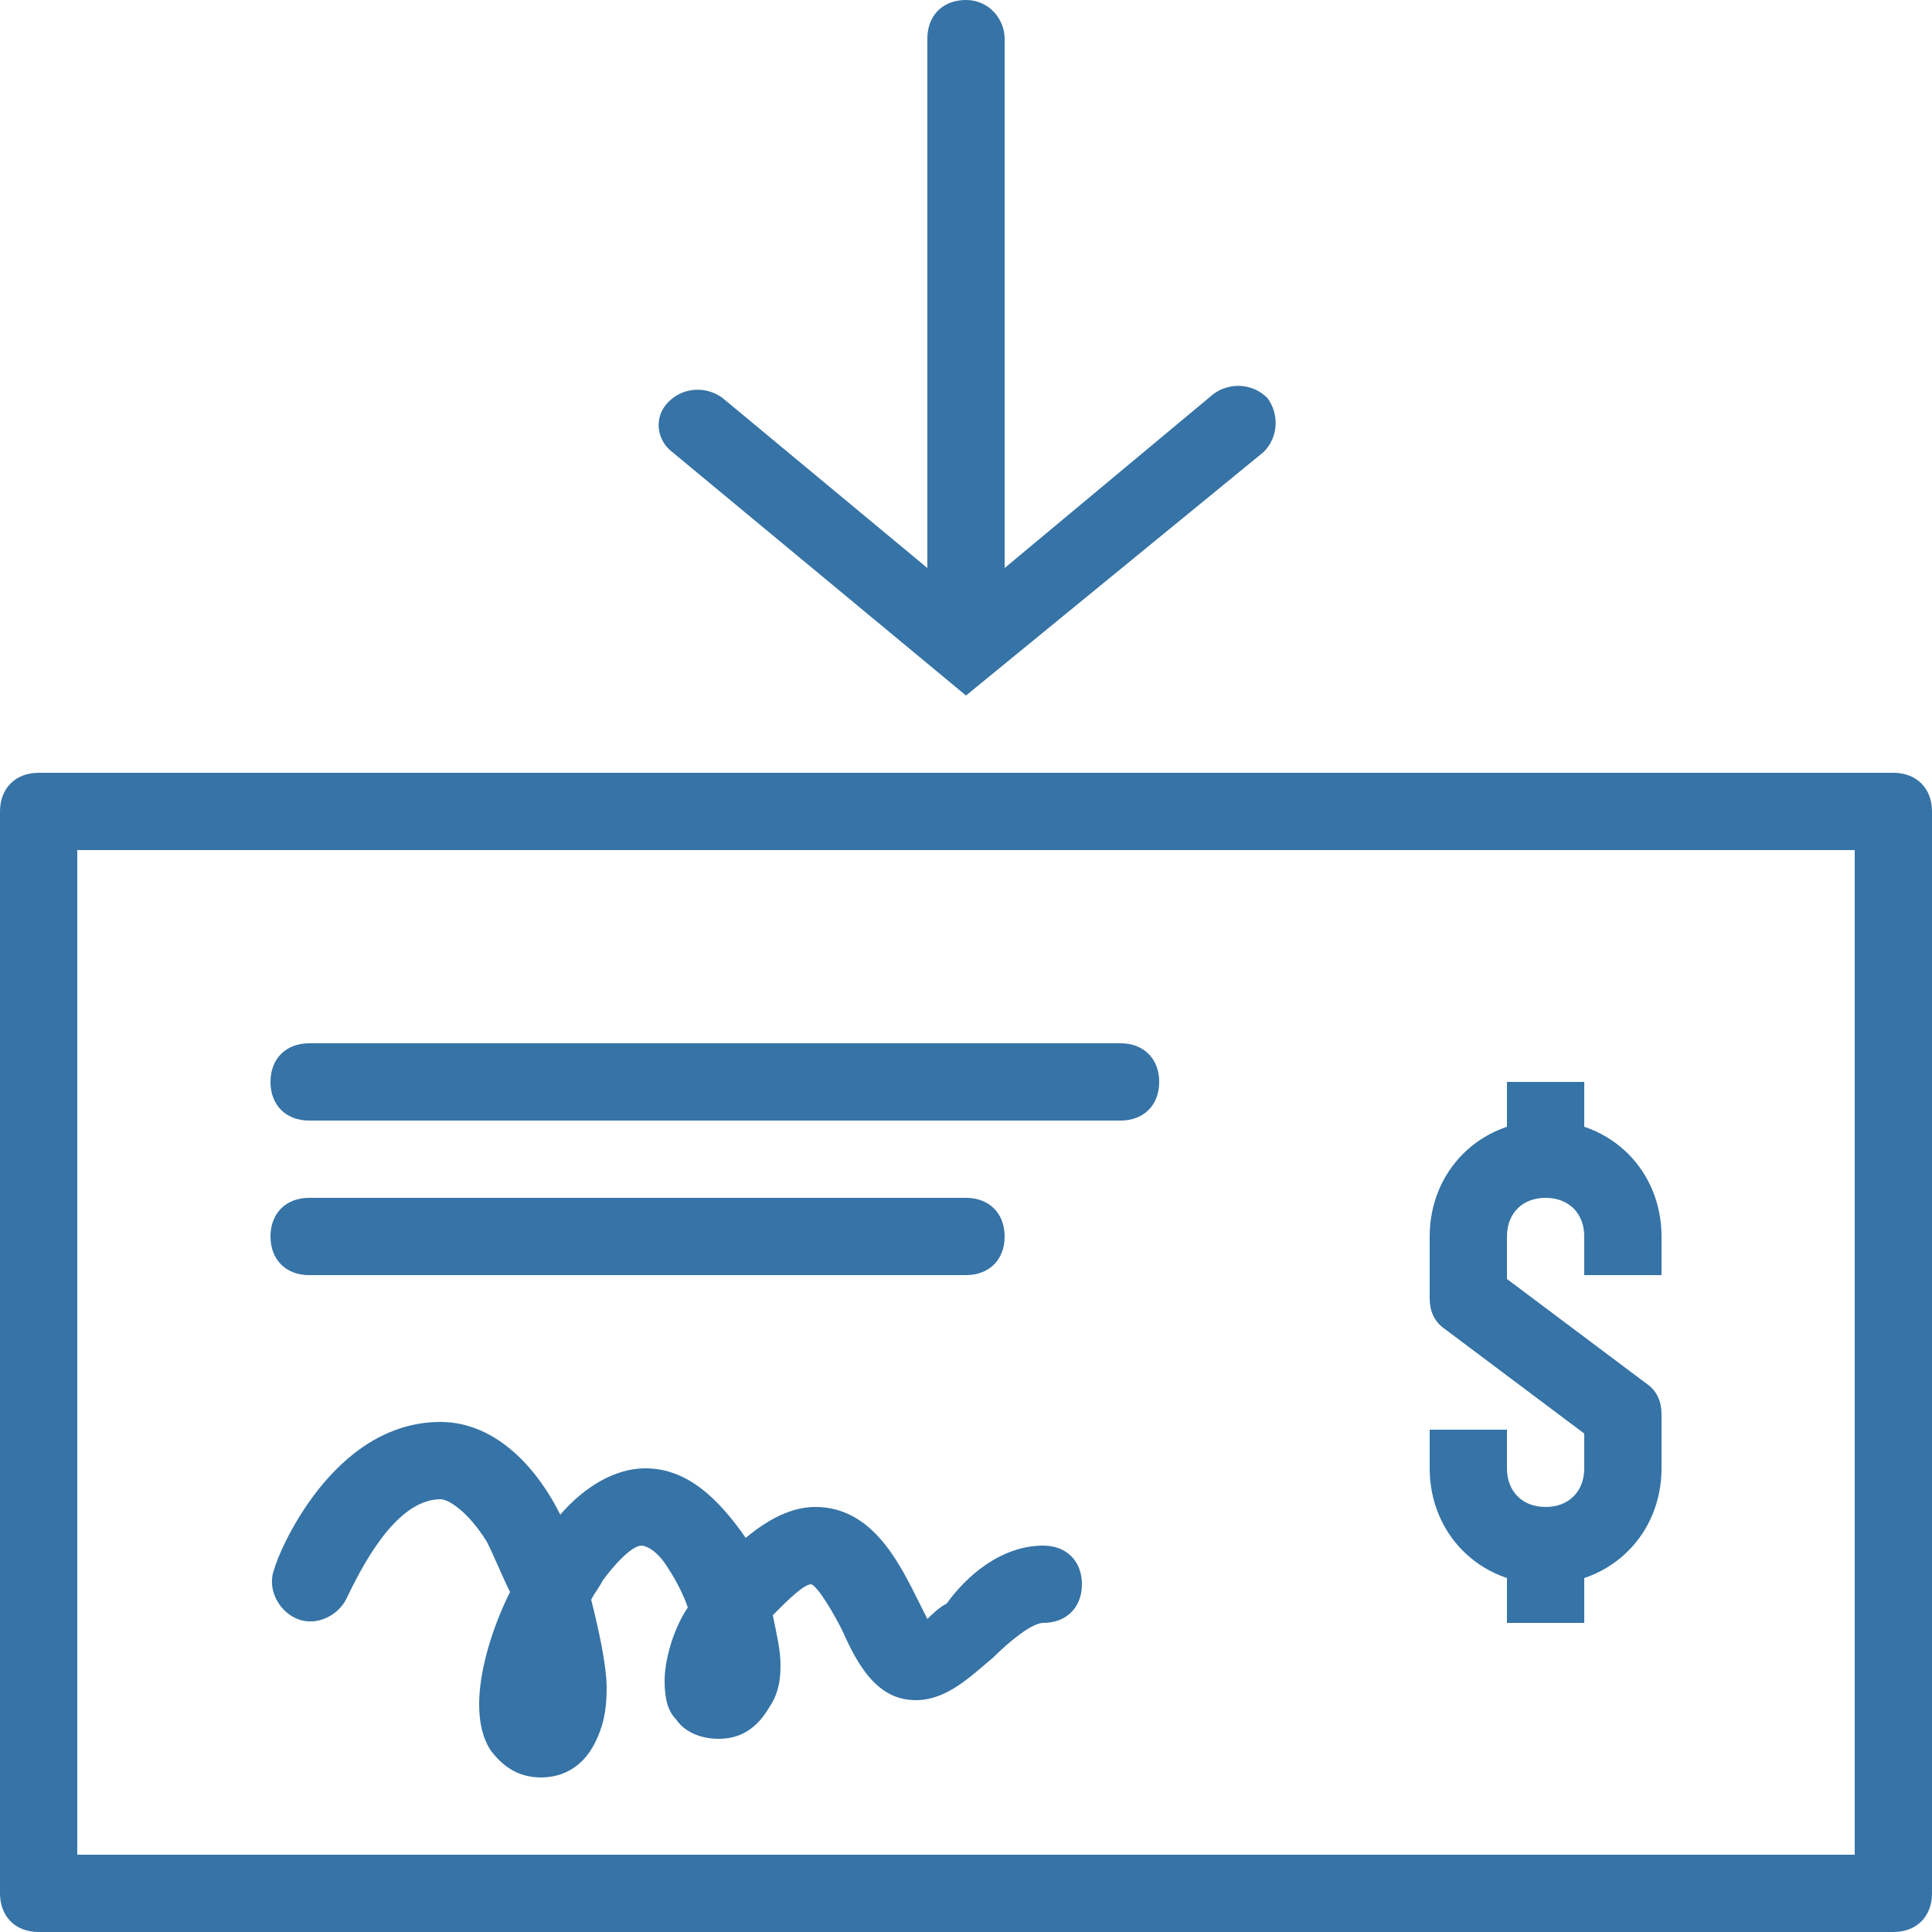
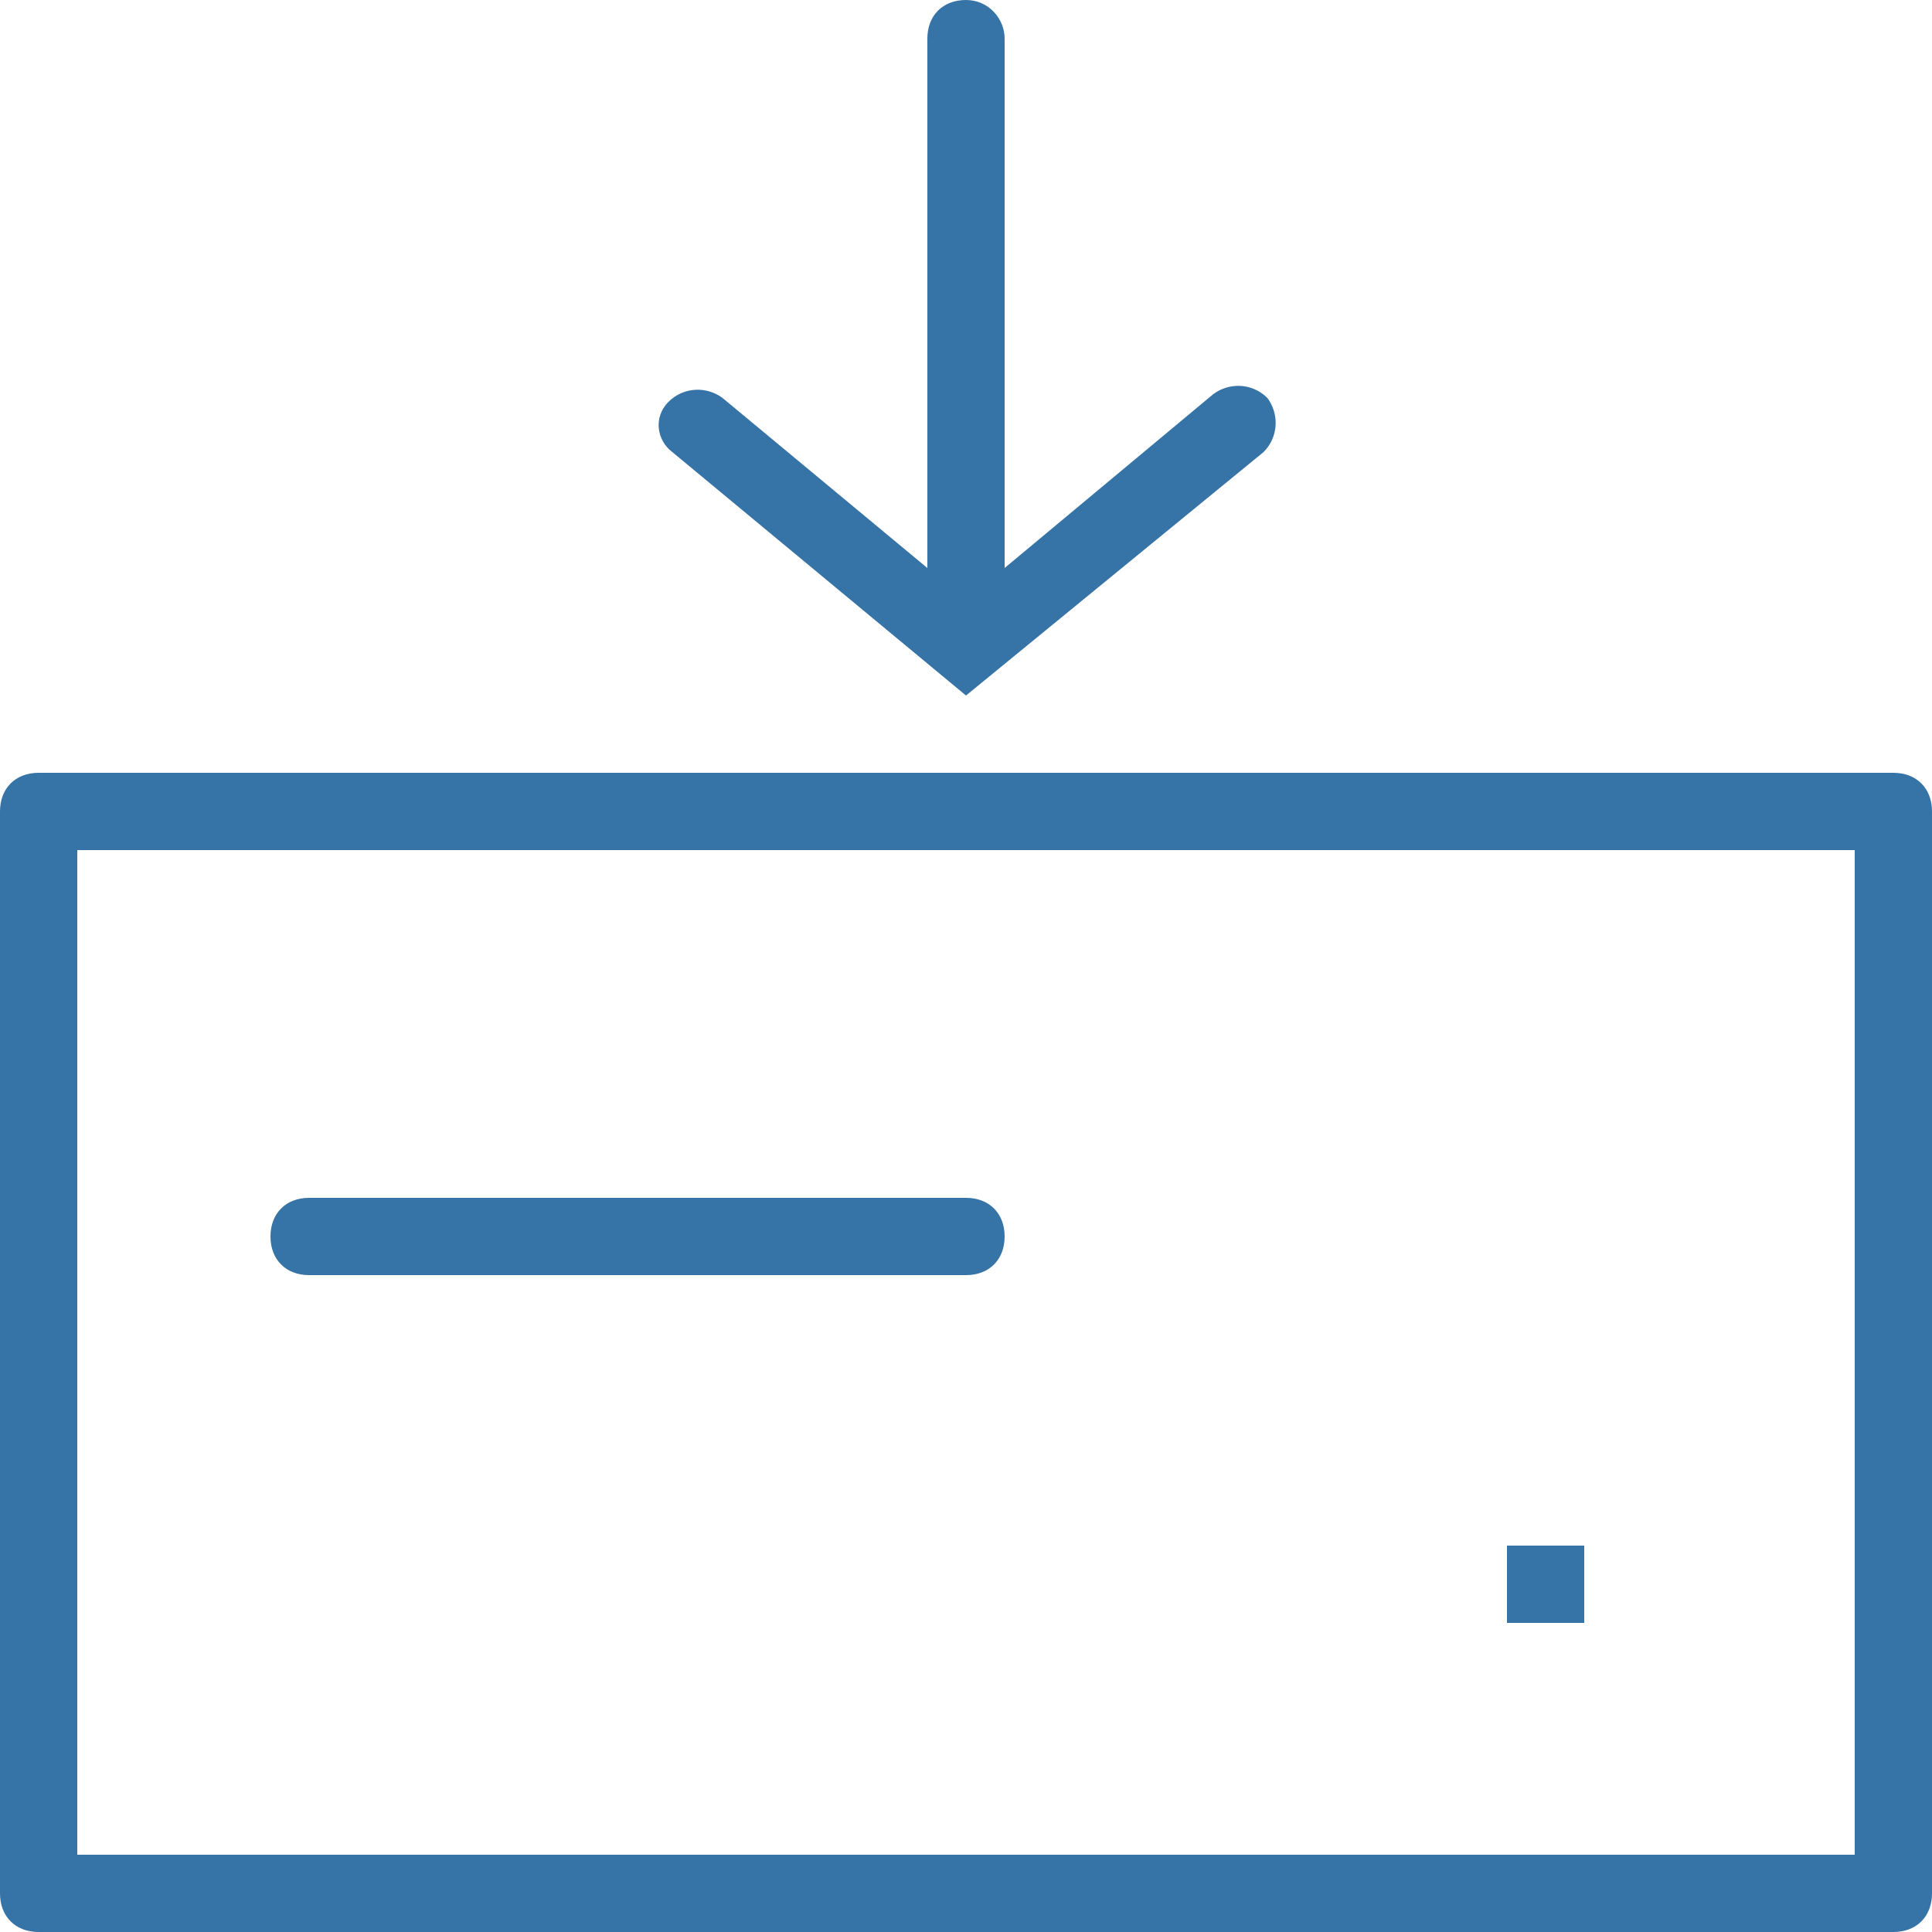
<svg xmlns="http://www.w3.org/2000/svg" version="1.1" id="Layer_1" x="0px" y="0px" viewBox="0 0 50 50" style="enable-background:new 0 0 50 50;" xml:space="preserve">
  <style type="text/css">
	.st0{fill:#3673A6;}
</style>
  <path class="st0" d="M49,50H1c-0.6,0-1-0.4-1-1V21c0-0.6,0.4-1,1-1h48c0.6,0,1,0.4,1,1v28C50,49.6,49.6,50,49,50z M2,48h46V22H2V48z  " />
-   <path class="st0" d="M29,29H8c-0.6,0-1-0.4-1-1s0.4-1,1-1h21c0.6,0,1,0.4,1,1S29.6,29,29,29z" />
  <path class="st0" d="M25,33H8c-0.6,0-1-0.4-1-1s0.4-1,1-1h17c0.6,0,1,0.4,1,1S25.6,33,25,33z" />
-   <path class="st0" d="M40,41c-1.7,0-3-1.3-3-3v-1h2v1c0,0.6,0.4,1,1,1s1-0.4,1-1v-0.9l-3.6-2.7c-0.3-0.2-0.4-0.5-0.4-0.8V32  c0-1.7,1.3-3,3-3s3,1.3,3,3v1h-2v-1c0-0.6-0.4-1-1-1s-1,0.4-1,1v1.1l3.6,2.7c0.3,0.2,0.4,0.5,0.4,0.8V38C43,39.7,41.7,41,40,41z" />
-   <rect x="39" y="28" class="st0" width="2" height="2" />
  <rect x="39" y="40" class="st0" width="2" height="2" />
-   <path class="st0" d="M14,46c-0.6,0-1-0.3-1.3-0.7c-0.2-0.3-0.3-0.7-0.3-1.2c0-0.8,0.3-1.9,0.8-2.9c-0.2-0.4-0.4-0.9-0.6-1.3  c-0.5-0.8-1-1.1-1.2-1.1c-1.2,0-2.1,1.9-2.4,2.5c-0.2,0.5-0.8,0.8-1.3,0.6c-0.5-0.2-0.8-0.8-0.6-1.3c0.1-0.4,1.5-3.8,4.3-3.8  c1.3,0,2.4,1,3.1,2.4c0.6-0.7,1.4-1.2,2.2-1.2c1.1,0,1.9,0.8,2.6,1.8c0.6-0.5,1.2-0.8,1.8-0.8c1.4,0,2.1,1.3,2.6,2.3  c0.1,0.2,0.2,0.4,0.3,0.6c0.1-0.1,0.3-0.3,0.5-0.4C25,40.8,25.9,40,27,40c0.6,0,1,0.4,1,1s-0.4,1-1,1c-0.3,0-0.9,0.5-1.3,0.9  c-0.6,0.5-1.2,1.1-2,1.1c-1,0-1.5-0.9-1.9-1.8c-0.2-0.4-0.6-1.1-0.8-1.2c-0.2,0-0.6,0.4-1,0.8c0.1,0.5,0.2,0.9,0.2,1.3  c0,0.5-0.1,0.8-0.3,1.1c-0.3,0.5-0.7,0.8-1.3,0.8c-0.5,0-0.9-0.2-1.1-0.5c-0.2-0.2-0.3-0.5-0.3-1c0-0.5,0.2-1.3,0.6-1.9  c-0.1-0.3-0.3-0.7-0.5-1c-0.3-0.5-0.6-0.6-0.7-0.6c-0.1,0-0.4,0.1-1,0.9c-0.1,0.2-0.2,0.3-0.3,0.5c0.2,0.8,0.4,1.7,0.4,2.3  c0,0.6-0.1,1-0.3,1.4C15.1,45.7,14.6,46,14,46z" />
  <g>
    <g>
      <path class="st0" d="M32.8,10.3c-0.4-0.4-1-0.4-1.4-0.1L26,14.7V1c0-0.5-0.4-1-1-1s-1,0.4-1,1v13.7l-5.3-4.4    c-0.4-0.3-1-0.3-1.4,0.1c-0.4,0.4-0.3,1,0.1,1.3L25,18l7.7-6.3C33.1,11.3,33.1,10.7,32.8,10.3z" />
    </g>
  </g>
</svg>